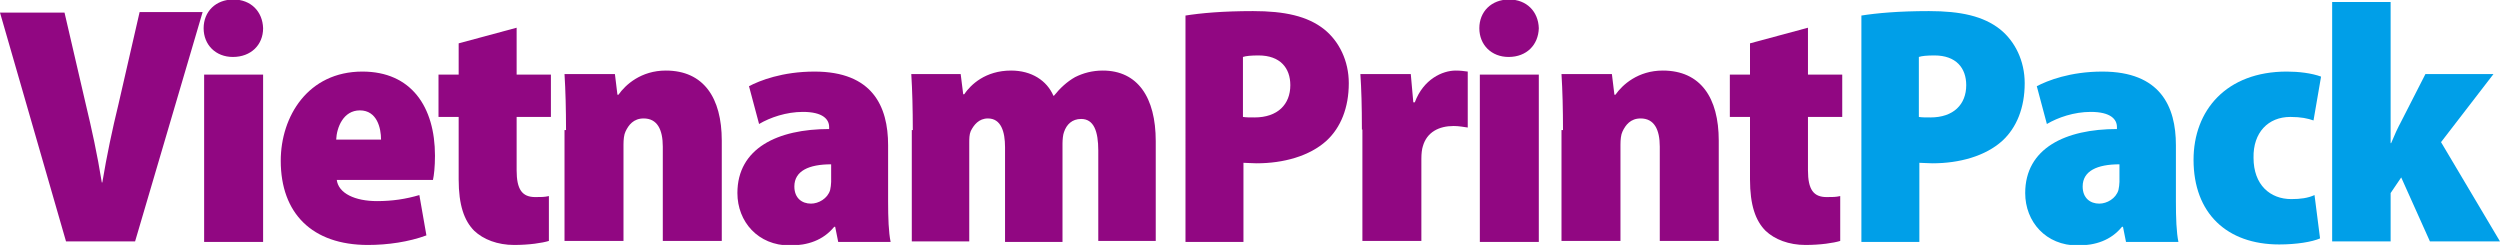
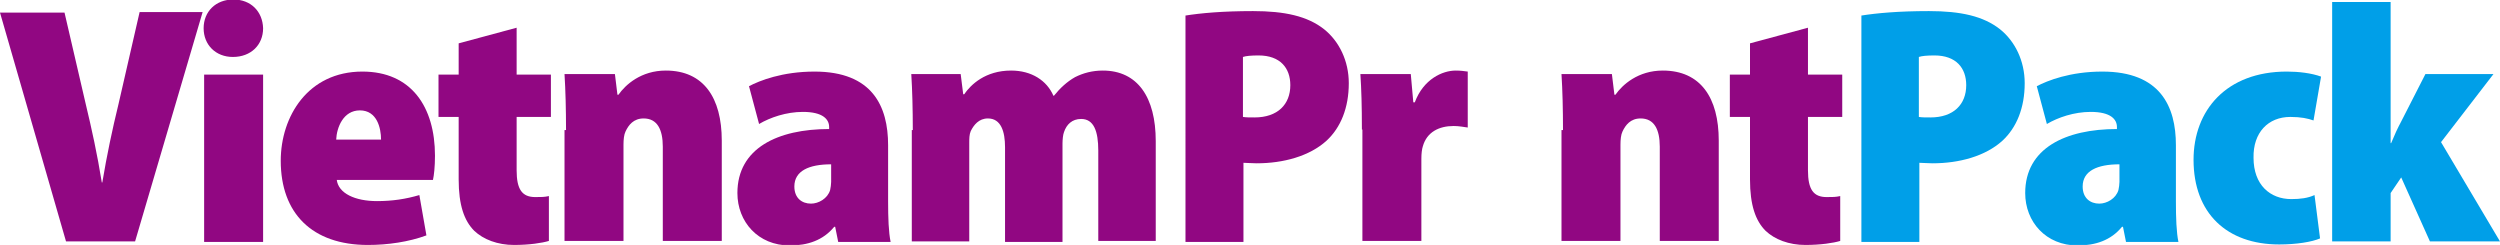
<svg xmlns="http://www.w3.org/2000/svg" version="1.1" id="Capa_1" x="0px" y="0px" viewBox="0 0 496 48.6" style="enable-background:new 0 0 496 48.6;" xml:space="preserve">
  <style type="text/css">
	.st0{fill:#910782;}
	.st1{fill:#009FE8;}
</style>
  <g>
    <path class="st0" d="M13.1,47.9L0,2.5h12.8L17,20.6c1.2,5,2.3,10,3.2,15.6h0.1c0.9-5.4,2-10.6,3.2-15.5l4.2-18.3h12.5L26.8,47.9   H13.1z" />
    <path class="st0" d="M46.2,11.3c-3.4,0-5.8-2.4-5.8-5.7c0-3.3,2.4-5.7,5.9-5.7c3.5,0,5.8,2.4,5.9,5.7C52.2,8.9,49.8,11.3,46.2,11.3   L46.2,11.3z M40.5,47.9V14.8h11.7v33.2H40.5z" />
    <path class="st0" d="M66.8,35.6c0.3,2.8,3.7,4.3,8,4.3c3,0,5.7-0.4,8.4-1.2l1.4,8c-3.5,1.3-7.7,1.9-11.6,1.9   c-11.1,0-17.3-6.3-17.3-16.7c0-8.8,5.4-17.7,16.2-17.7c9.7,0,14.4,7,14.4,16.7c0,2.2-0.2,3.9-0.4,4.8H66.8z M75.6,27.7   c0-2.3-0.8-5.8-4.2-5.8c-3.3,0-4.6,3.4-4.7,5.8H75.6z" />
    <path class="st0" d="M102.5,5.5v9.3h6.8v8.4h-6.8v10.6c0,3.8,1.1,5.3,3.7,5.3c1.2,0,1.8,0,2.7-0.2v8.9c-1.3,0.4-3.9,0.8-6.9,0.8   c-3.3,0-6.1-1.1-7.9-2.8c-2-2-3.1-5.1-3.1-10.2V23.2h-4v-8.4h4V8.6L102.5,5.5z" />
    <path class="st0" d="M112.3,25.8c0-4.1-0.1-7.9-0.3-11.1h10l0.5,4.1h0.2c1.4-2,4.5-4.8,9.4-4.8c7.5,0,11.1,5.4,11.1,13.9v19.9   h-11.7V29.1c0-3.4-1.1-5.6-3.8-5.6c-2,0-3,1.3-3.6,2.6c-0.3,0.6-0.4,1.6-0.4,2.6v19.1h-11.7V25.8z" />
    <path class="st0" d="M176.2,40c0,3.2,0.1,6.1,0.5,8h-10.4l-0.6-3h-0.2c-2.2,2.7-5.3,3.7-8.8,3.7c-6.3,0-10.4-4.7-10.4-10.4   c0-8.9,8-12.7,18.2-12.7v-0.4c0-1.5-1.2-3-5.2-3c-3.3,0-6.5,1.1-8.7,2.4l-2-7.5c2.1-1.1,6.6-2.9,13-2.9c11.5,0,14.6,6.9,14.6,14.6   V40z M164.9,32.6c-4.4,0-7.3,1.3-7.3,4.4c0,2.3,1.5,3.4,3.3,3.4c1.5,0,3.3-1,3.8-2.7c0.1-0.5,0.2-1.1,0.2-1.6V32.6z" />
    <path class="st0" d="M181.1,25.8c0-4.1-0.1-7.9-0.3-11.1h9.8l0.5,4h0.2c1.3-1.9,4.2-4.7,9.3-4.7c4.1,0,7.1,2,8.4,5h0.1   c1.2-1.5,2.6-2.8,4.2-3.7c1.6-0.8,3.4-1.3,5.5-1.3c6.9,0,10.5,5.3,10.5,14v19.8h-11.4V29.9c0-3.9-0.9-6.3-3.4-6.3   c-1.8,0-2.9,1.1-3.4,2.6c-0.2,0.5-0.3,1.5-0.3,2.3v19.5h-11.4V29.2c0-3.1-0.8-5.7-3.4-5.7c-1.8,0-2.8,1.3-3.4,2.5   c-0.3,0.7-0.3,1.5-0.3,2.4v19.5h-11.4V25.8z" />
    <path class="st0" d="M235.1,3.1c3.1-0.5,7.5-0.9,13.5-0.9c6.3,0,10.8,1,14.1,3.6c3,2.4,4.9,6.3,4.9,10.7c0,4.9-1.6,8.8-4.4,11.4   c-3.4,3.1-8.6,4.5-13.9,4.5c-1,0-1.9-0.1-2.6-0.1v15.7h-11.5V3.1z M246.6,23.2c0.6,0.1,1.3,0.1,2.3,0.1c4.6,0,7.1-2.6,7.1-6.4   c0-3.4-2-5.9-6.3-5.9c-1.5,0-2.5,0.1-3.1,0.3V23.2z" />
    <path class="st0" d="M270.2,25.7c0-4.7-0.1-8-0.3-11h10l0.5,5.6h0.3c1.7-4.6,5.5-6.3,8.1-6.3c1.1,0,1.5,0.1,2.4,0.2v11.1   c-0.8-0.1-1.7-0.3-2.8-0.3c-2.9,0-5.3,1.2-6.1,4c-0.2,0.6-0.3,1.5-0.3,2.5v16.3h-11.7V25.7z" />
-     <path class="st0" d="M299.3,11.3c-3.4,0-5.8-2.4-5.8-5.7c0-3.3,2.4-5.7,5.9-5.7c3.5,0,5.8,2.4,5.9,5.7   C305.2,8.9,302.9,11.3,299.3,11.3L299.3,11.3z M293.6,47.9V14.8h11.7v33.2H293.6z" />
    <path class="st0" d="M310.1,25.8c0-4.1-0.1-7.9-0.3-11.1h10l0.5,4.1h0.2c1.4-2,4.5-4.8,9.4-4.8c7.5,0,11.1,5.4,11.1,13.9v19.9   h-11.7V29.1c0-3.4-1.1-5.6-3.8-5.6c-2,0-3,1.3-3.6,2.6c-0.3,0.6-0.4,1.6-0.4,2.6v19.1h-11.7V25.8z" />
    <path class="st0" d="M358.7,5.5v9.3h6.8v8.4h-6.8v10.6c0,3.8,1.1,5.3,3.7,5.3c1.2,0,1.8,0,2.7-0.2v8.9c-1.3,0.4-3.9,0.8-6.9,0.8   c-3.3,0-6.1-1.1-7.9-2.8c-2-2-3.1-5.1-3.1-10.2V23.2h-4v-8.4h4V8.6L358.7,5.5z" />
    <path class="st1" d="M369.2,3.1c3.1-0.5,7.5-0.9,13.5-0.9c6.3,0,10.8,1,14.1,3.6c3,2.4,4.9,6.3,4.9,10.7c0,4.9-1.6,8.8-4.4,11.4   c-3.4,3.1-8.6,4.5-13.9,4.5c-1,0-1.9-0.1-2.6-0.1v15.7h-11.5V3.1z M380.7,23.2c0.6,0.1,1.3,0.1,2.3,0.1c4.6,0,7.1-2.6,7.1-6.4   c0-3.4-2-5.9-6.3-5.9c-1.5,0-2.5,0.1-3.1,0.3V23.2z" />
    <path class="st1" d="M431.7,40c0,3.2,0.1,6.1,0.5,8h-10.4l-0.6-3H421c-2.2,2.7-5.3,3.7-8.8,3.7c-6.3,0-10.4-4.7-10.4-10.4   c0-8.9,8-12.7,18.2-12.7v-0.4c0-1.5-1.2-3-5.2-3c-3.3,0-6.5,1.1-8.7,2.4l-2-7.5c2.1-1.1,6.6-2.9,13-2.9c11.5,0,14.6,6.9,14.6,14.6   V40z M420.5,32.6c-4.4,0-7.3,1.3-7.3,4.4c0,2.3,1.5,3.4,3.3,3.4c1.5,0,3.3-1,3.8-2.7c0.1-0.5,0.2-1.1,0.2-1.6V32.6z" />
    <path class="st1" d="M460.3,47.3c-1.6,0.7-4.7,1.2-8.1,1.2c-10.4,0-17-6.2-17-16.8c0-9.8,6.5-17.5,18.5-17.5c2.3,0,4.9,0.3,6.8,1   l-1.5,8.7c-1.1-0.4-2.5-0.7-4.6-0.7c-4.4,0-7.4,3.1-7.3,8.1c0,5.4,3.3,8.2,7.5,8.2c1.8,0,3.3-0.2,4.6-0.8L460.3,47.3z" />
    <path class="st1" d="M474.3,28.4h0.1c0.7-1.7,1.3-3,2-4.3l4.8-9.4h13.5l-10.4,13.5L496,47.9h-13.9l-5.7-12.7l-2.1,3.1v9.6h-11.6   V0.4h11.6V28.4z" />
  </g>
</svg>